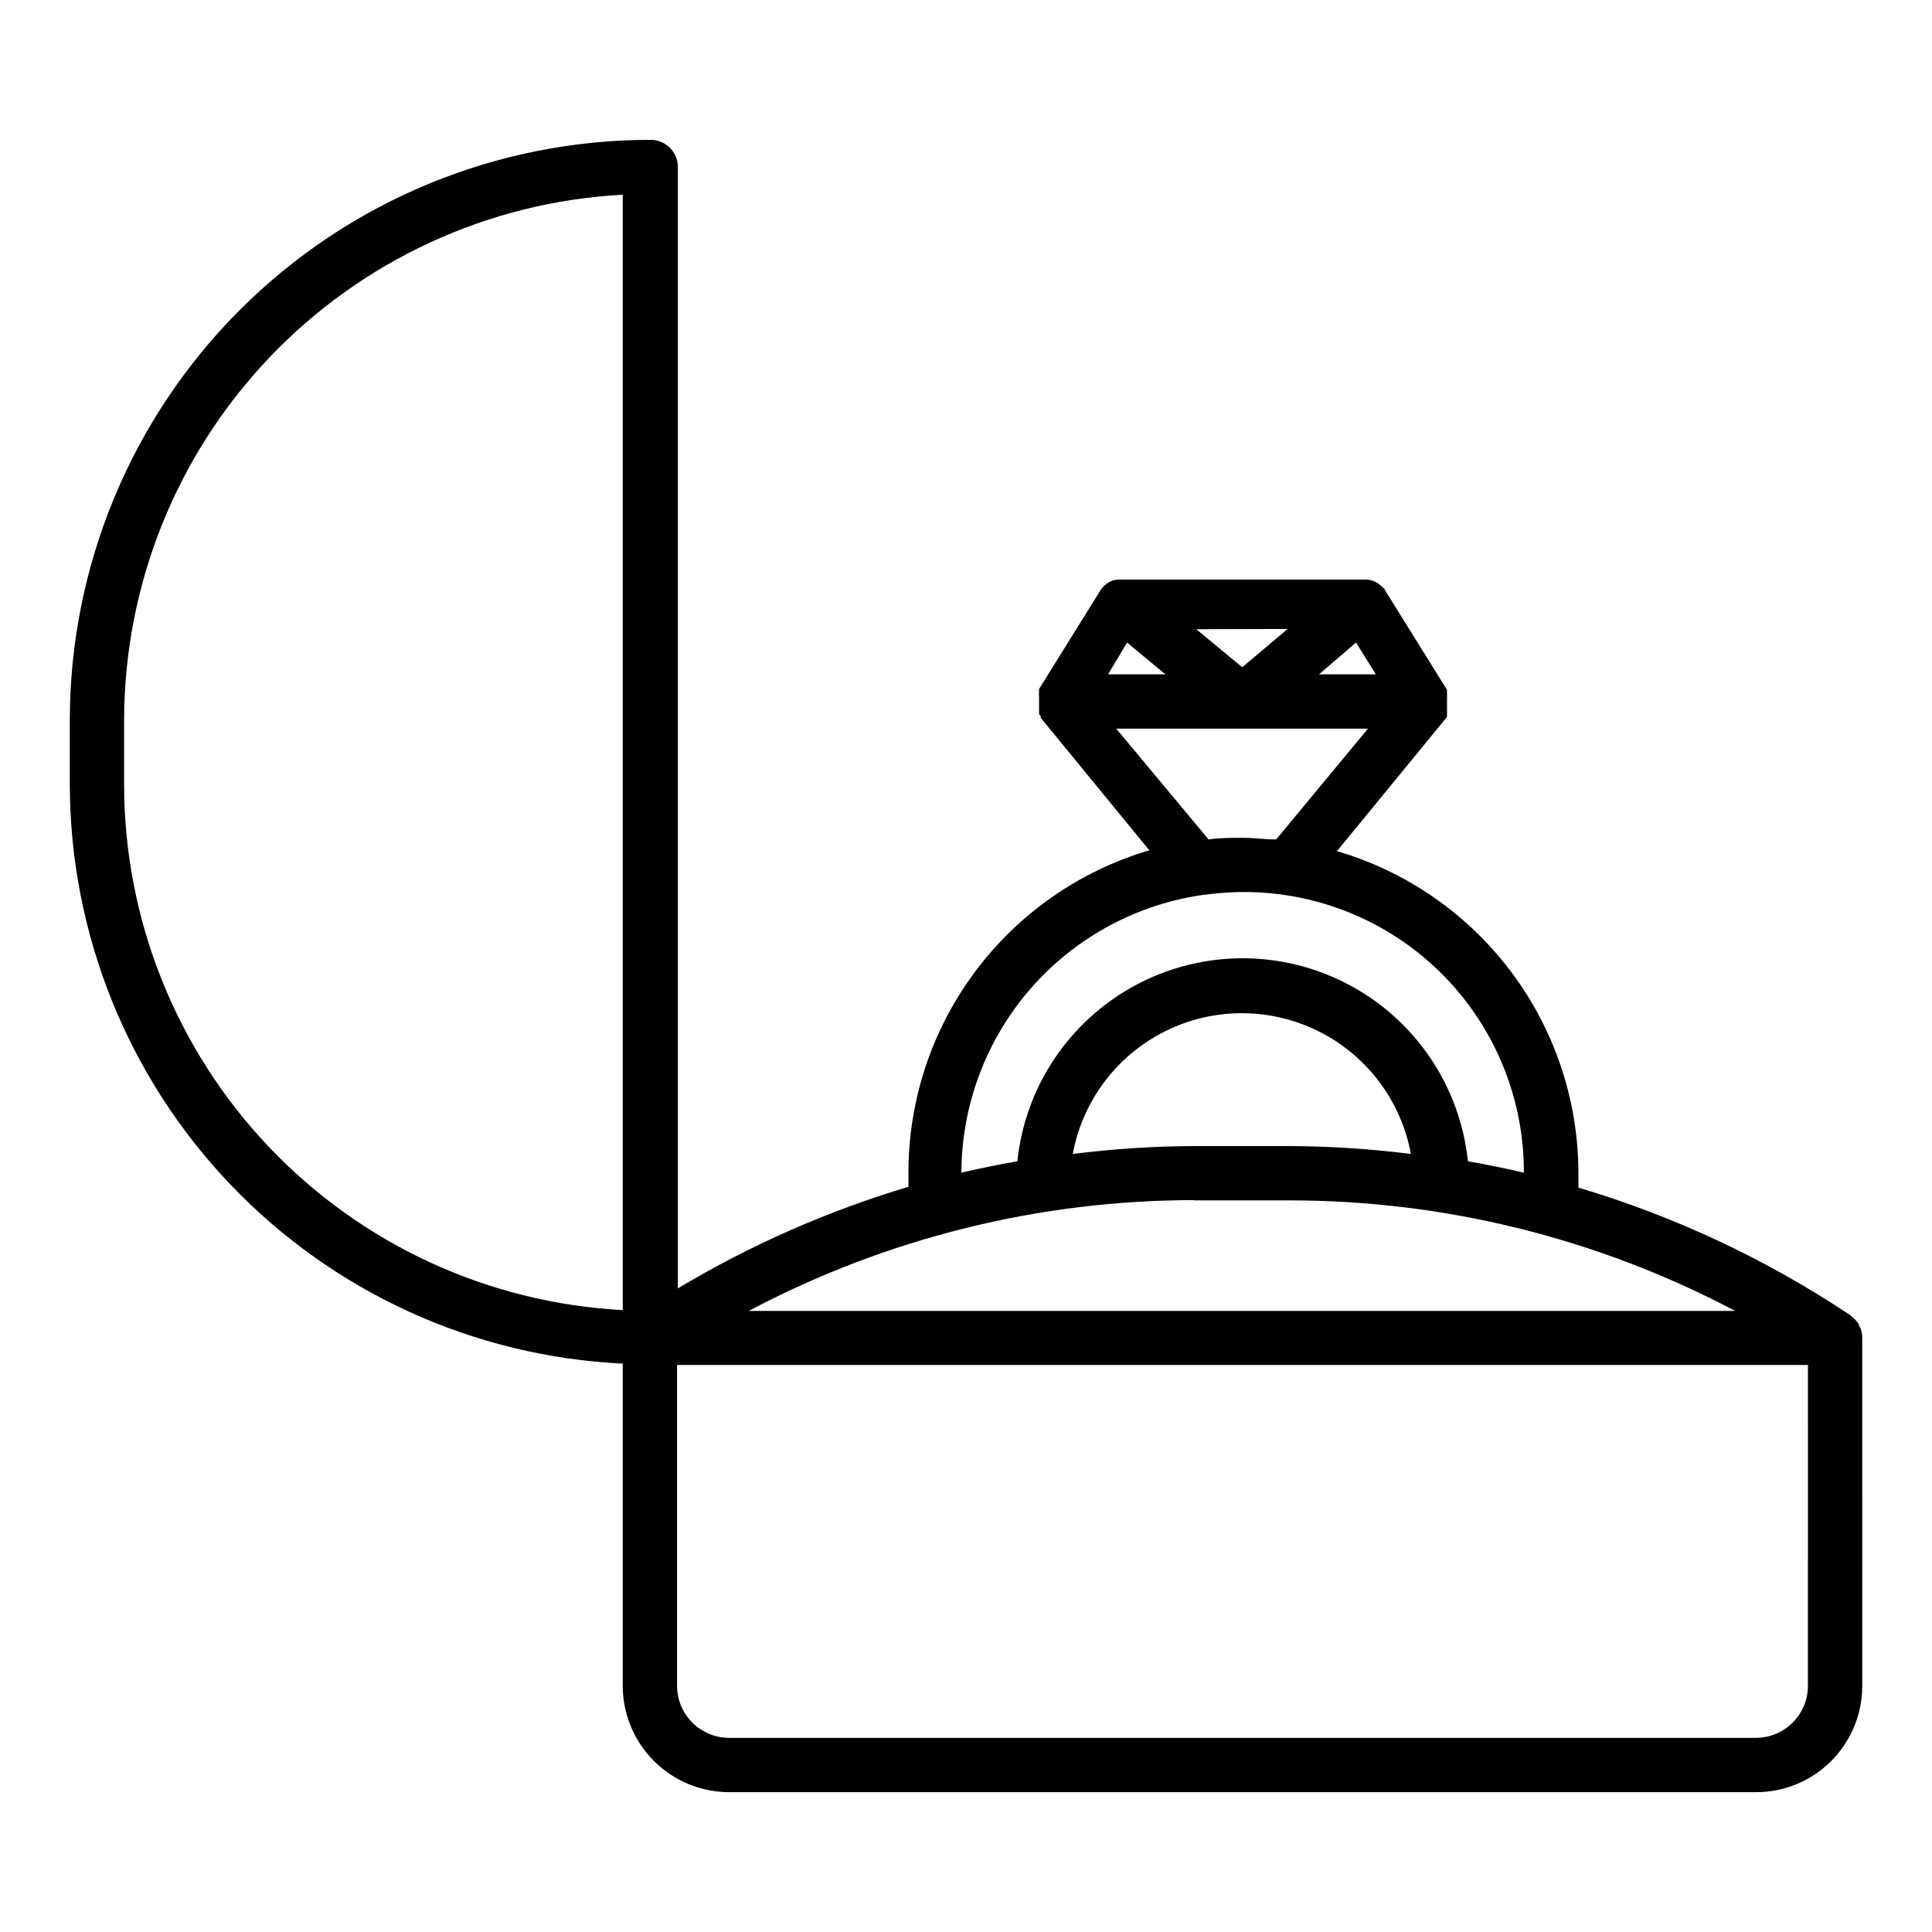
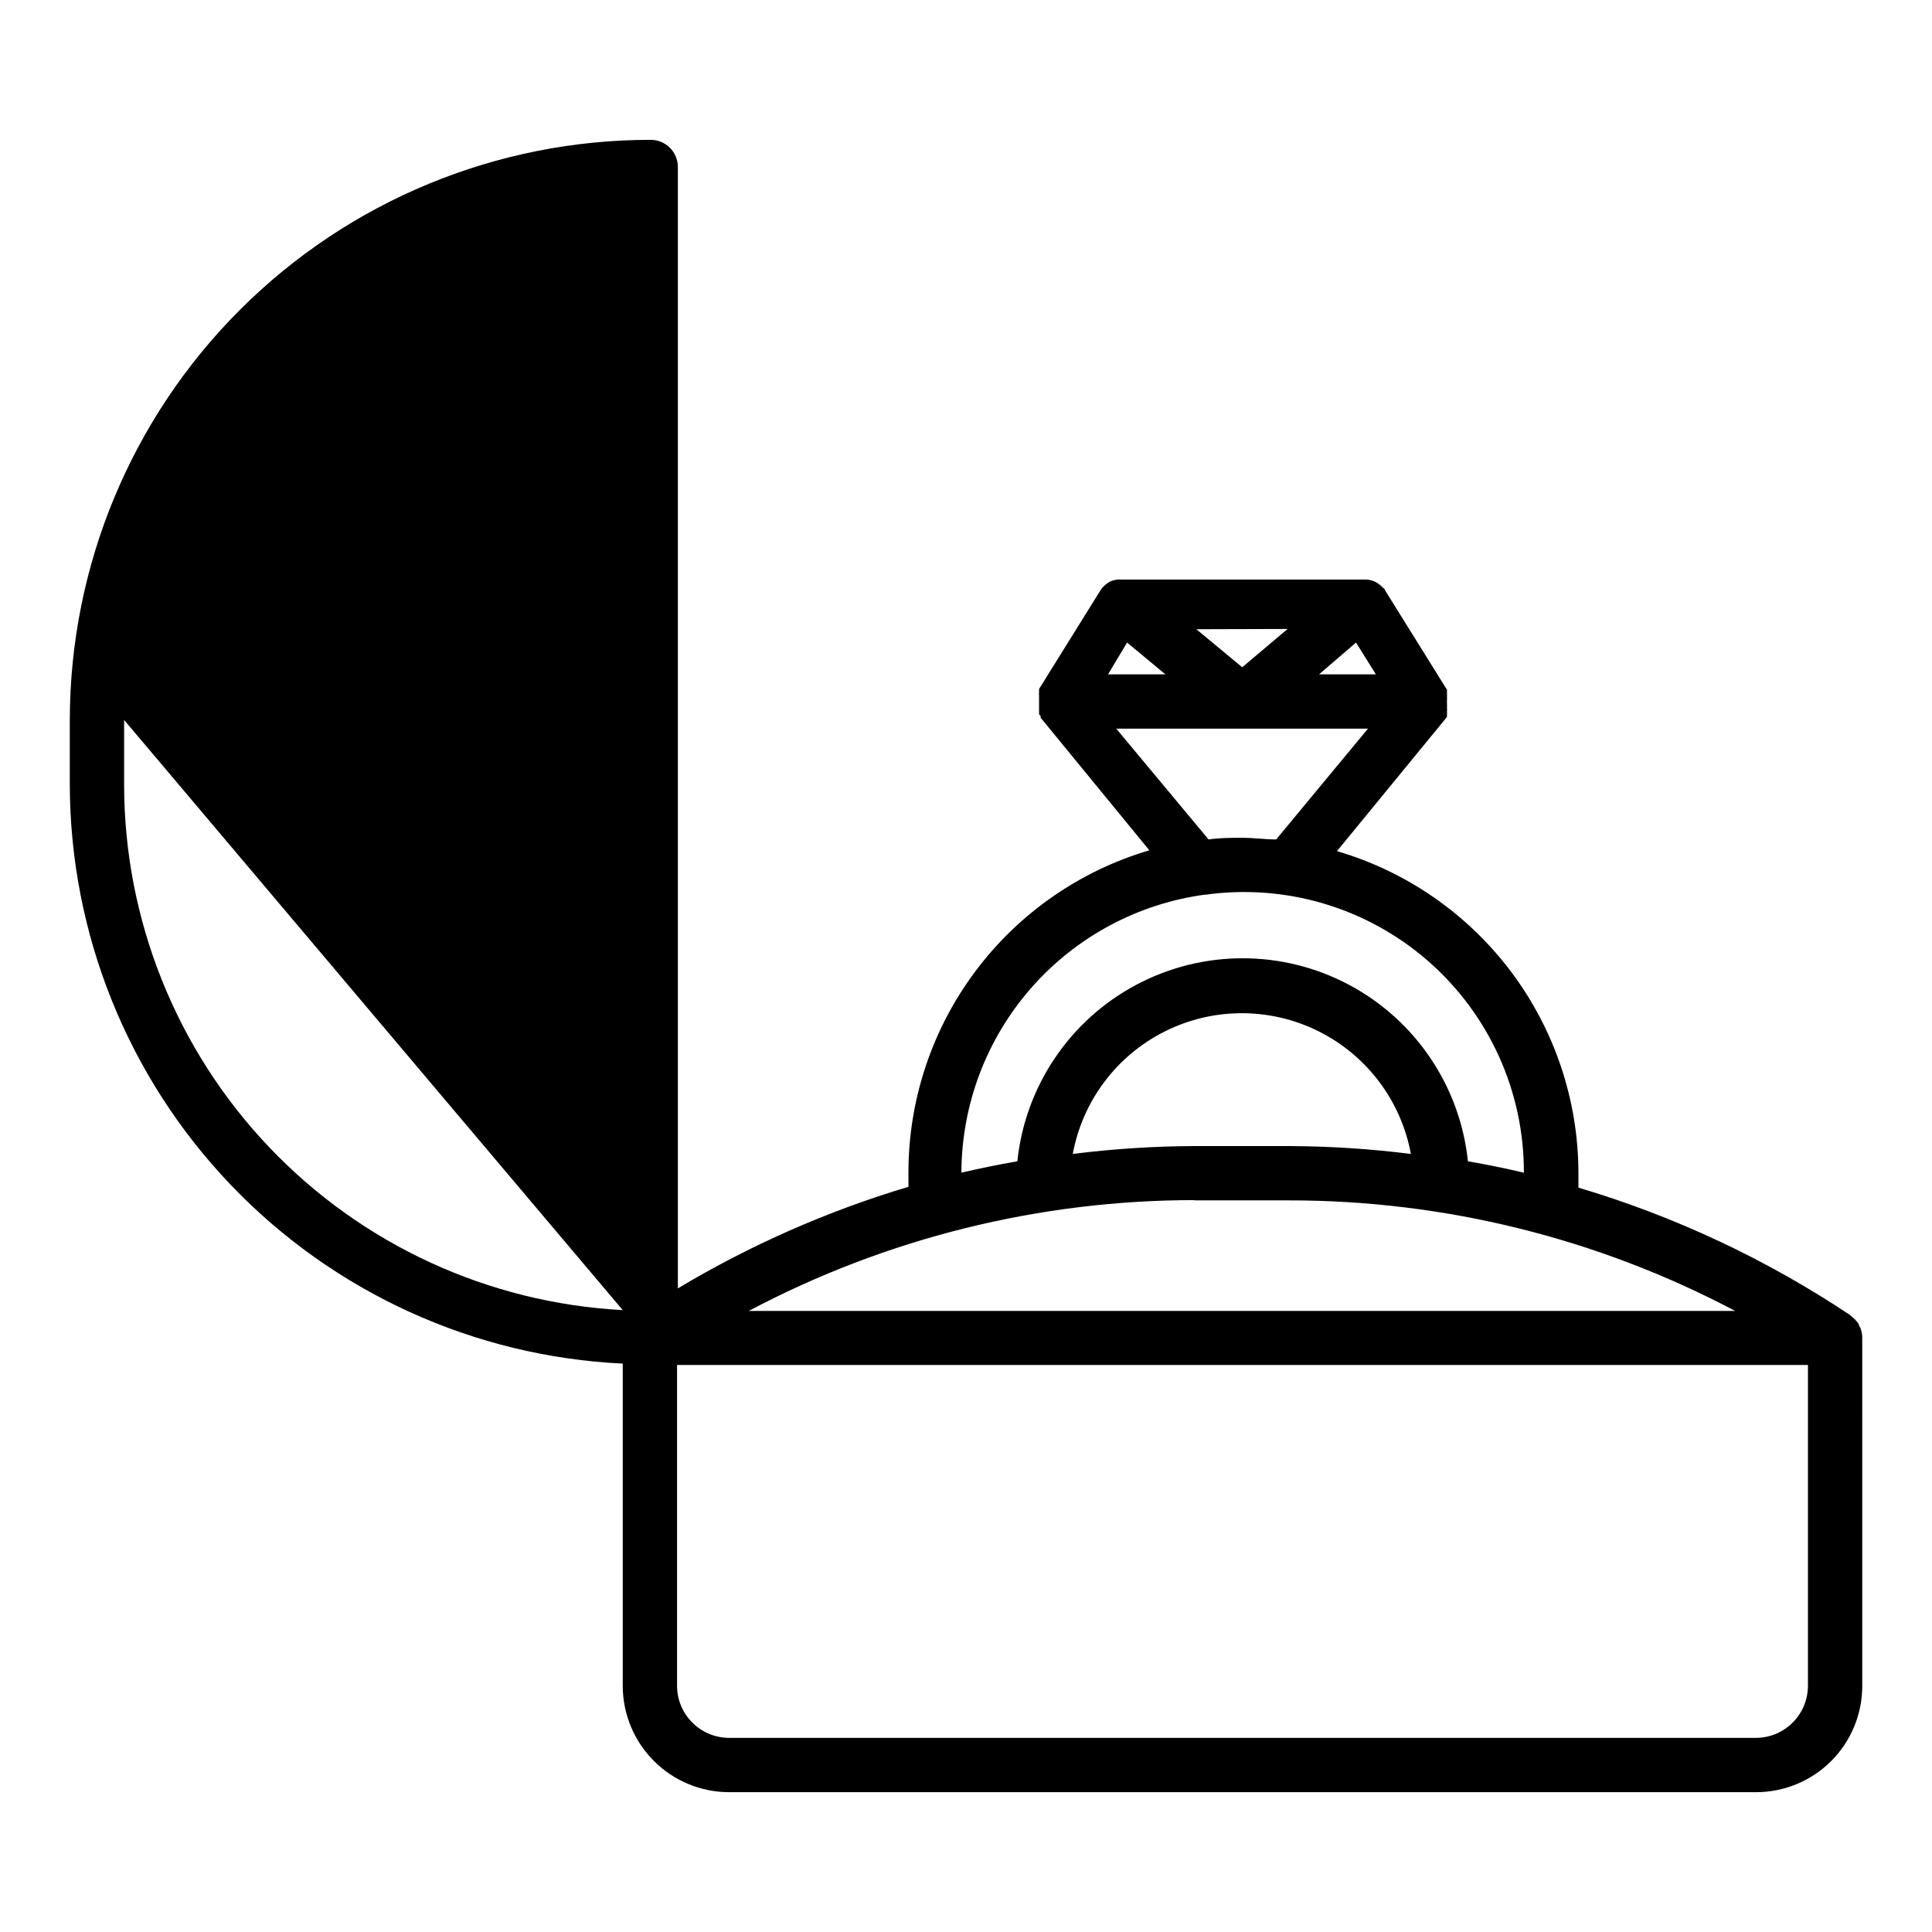
<svg xmlns="http://www.w3.org/2000/svg" fill="#000000" width="800px" height="800px" version="1.1" viewBox="144 144 512 512">
-   <path d="m637.51 498.39c-0.016-0.863-0.184-1.719-0.504-2.519-0.145-0.199-0.266-0.418-0.359-0.648 0-0.504-0.648-1.008-1.008-1.512l-0.719-0.648-0.648-0.574c-22.176-14.777-46.434-26.152-71.973-33.758v-3.957c-0.047-19.203-6.305-37.879-17.836-53.238-11.531-15.355-27.719-26.574-46.148-31.977l28.789-35.121 0.359-0.504v-0.574 0-0.004c0.031-0.285 0.031-0.578 0-0.863 0.043-0.336 0.043-0.672 0-1.008 0.035-0.285 0.035-0.578 0-0.863v-1.078c0.035-0.289 0.035-0.578 0-0.867 0.035-0.332 0.035-0.672 0-1.008v-0.504-0.359l-16.48-26.484s0-0.359-0.434-0.504 0 0 0 0c-0.57-0.645-1.254-1.18-2.012-1.582-0.723-0.359-1.504-0.578-2.305-0.648h-66.07c-0.723 0.086-1.426 0.277-2.09 0.574-0.688 0.418-1.316 0.926-1.871 1.512l-0.359 0.434-16.48 26.484v0.359c-0.008 0.168-0.008 0.336 0 0.504-0.039 0.336-0.039 0.672 0 1.008v0.863 1.078 0.863 1.008 0.863s0 0.359 0.434 0.574v0.004c-0.027 0.168-0.027 0.336 0 0.504l28.789 35.121v0.004c-18.406 5.426-34.562 16.656-46.066 32.012-11.504 15.355-17.738 34.016-17.773 53.203v3.957c-21.41 6.398-41.938 15.438-61.105 26.918v-297.18c0-1.906-0.758-3.738-2.109-5.09-1.352-1.348-3.18-2.106-5.09-2.106-40.797-0.02-79.934 16.164-108.8 44.992-28.867 28.828-45.105 67.941-45.145 108.74v17.129c0.066 39.496 15.316 77.453 42.594 106.02 27.277 28.562 64.492 45.547 103.94 47.43v85.43c0.02 7.461 2.992 14.605 8.266 19.879 5.273 5.273 12.418 8.246 19.879 8.266h272.2c7.465 0 14.621-2.965 19.898-8.242 5.277-5.281 8.242-12.438 8.242-19.902zm-328.48-7.199c-35.66-1.898-69.238-17.395-93.82-43.301s-38.297-60.254-38.32-95.965v-17.129c0.059-35.699 13.789-70.016 38.363-95.902 24.578-25.891 58.133-41.383 93.777-43.293zm194.33-176.91 5.254 8.422h-15.043zm-18.137-3.598-12.02 10.148-12.164-10.078zm-42.535 3.598 10.148 8.422h-15.188zm-2.879 22.816h66.719l-24.328 29.363c-2.949 0-5.902-0.434-8.926-0.434s-6.047 0-8.996 0.434zm23.391 44.047c21.32-3.051 42.914 3.316 59.16 17.453 16.25 14.137 25.551 34.641 25.48 56.176-4.894-1.152-9.859-2.16-14.828-3.023-2.07-19.855-13.879-37.387-31.508-46.766-17.625-9.375-38.762-9.375-56.387 0-17.629 9.379-29.438 26.91-31.508 46.766-4.965 0.863-9.934 1.871-14.828 3.023 0.051-18.02 6.621-35.414 18.504-48.965 11.883-13.547 28.27-22.336 46.129-24.734zm54.699 68.66v0.004c-10.695-1.348-21.465-2.047-32.246-2.09h-25.191 0.004c-10.758 0.047-21.5 0.742-32.172 2.09 2.594-14.078 11.656-26.113 24.461-32.504 12.809-6.391 27.875-6.391 40.68 0 12.809 6.391 21.867 18.426 24.465 32.504zm-57.578 12.309h25.191c41.238-0.031 81.859 10.027 118.32 29.293h-261.4c36.43-19.289 77.027-29.371 118.25-29.363zm162.8 128.69c-0.039 7.578-6.172 13.707-13.746 13.75h-272.2c-7.578-0.043-13.711-6.172-13.75-13.75v-85.07h299.7z" />
+   <path d="m637.51 498.39c-0.016-0.863-0.184-1.719-0.504-2.519-0.145-0.199-0.266-0.418-0.359-0.648 0-0.504-0.648-1.008-1.008-1.512l-0.719-0.648-0.648-0.574c-22.176-14.777-46.434-26.152-71.973-33.758v-3.957c-0.047-19.203-6.305-37.879-17.836-53.238-11.531-15.355-27.719-26.574-46.148-31.977l28.789-35.121 0.359-0.504v-0.574 0-0.004c0.031-0.285 0.031-0.578 0-0.863 0.043-0.336 0.043-0.672 0-1.008 0.035-0.285 0.035-0.578 0-0.863v-1.078c0.035-0.289 0.035-0.578 0-0.867 0.035-0.332 0.035-0.672 0-1.008v-0.504-0.359l-16.48-26.484s0-0.359-0.434-0.504 0 0 0 0c-0.57-0.645-1.254-1.18-2.012-1.582-0.723-0.359-1.504-0.578-2.305-0.648h-66.07c-0.723 0.086-1.426 0.277-2.09 0.574-0.688 0.418-1.316 0.926-1.871 1.512l-0.359 0.434-16.48 26.484v0.359c-0.008 0.168-0.008 0.336 0 0.504-0.039 0.336-0.039 0.672 0 1.008v0.863 1.078 0.863 1.008 0.863s0 0.359 0.434 0.574v0.004c-0.027 0.168-0.027 0.336 0 0.504l28.789 35.121v0.004c-18.406 5.426-34.562 16.656-46.066 32.012-11.504 15.355-17.738 34.016-17.773 53.203v3.957c-21.41 6.398-41.938 15.438-61.105 26.918v-297.18c0-1.906-0.758-3.738-2.109-5.09-1.352-1.348-3.18-2.106-5.09-2.106-40.797-0.02-79.934 16.164-108.8 44.992-28.867 28.828-45.105 67.941-45.145 108.74v17.129c0.066 39.496 15.316 77.453 42.594 106.02 27.277 28.562 64.492 45.547 103.94 47.43v85.43c0.02 7.461 2.992 14.605 8.266 19.879 5.273 5.273 12.418 8.246 19.879 8.266h272.2c7.465 0 14.621-2.965 19.898-8.242 5.277-5.281 8.242-12.438 8.242-19.902zm-328.48-7.199c-35.66-1.898-69.238-17.395-93.82-43.301s-38.297-60.254-38.32-95.965v-17.129zm194.33-176.91 5.254 8.422h-15.043zm-18.137-3.598-12.02 10.148-12.164-10.078zm-42.535 3.598 10.148 8.422h-15.188zm-2.879 22.816h66.719l-24.328 29.363c-2.949 0-5.902-0.434-8.926-0.434s-6.047 0-8.996 0.434zm23.391 44.047c21.32-3.051 42.914 3.316 59.16 17.453 16.25 14.137 25.551 34.641 25.48 56.176-4.894-1.152-9.859-2.16-14.828-3.023-2.07-19.855-13.879-37.387-31.508-46.766-17.625-9.375-38.762-9.375-56.387 0-17.629 9.379-29.438 26.91-31.508 46.766-4.965 0.863-9.934 1.871-14.828 3.023 0.051-18.02 6.621-35.414 18.504-48.965 11.883-13.547 28.27-22.336 46.129-24.734zm54.699 68.66v0.004c-10.695-1.348-21.465-2.047-32.246-2.09h-25.191 0.004c-10.758 0.047-21.5 0.742-32.172 2.09 2.594-14.078 11.656-26.113 24.461-32.504 12.809-6.391 27.875-6.391 40.68 0 12.809 6.391 21.867 18.426 24.465 32.504zm-57.578 12.309h25.191c41.238-0.031 81.859 10.027 118.32 29.293h-261.4c36.43-19.289 77.027-29.371 118.25-29.363zm162.8 128.69c-0.039 7.578-6.172 13.707-13.746 13.75h-272.2c-7.578-0.043-13.711-6.172-13.75-13.75v-85.07h299.7z" />
</svg>